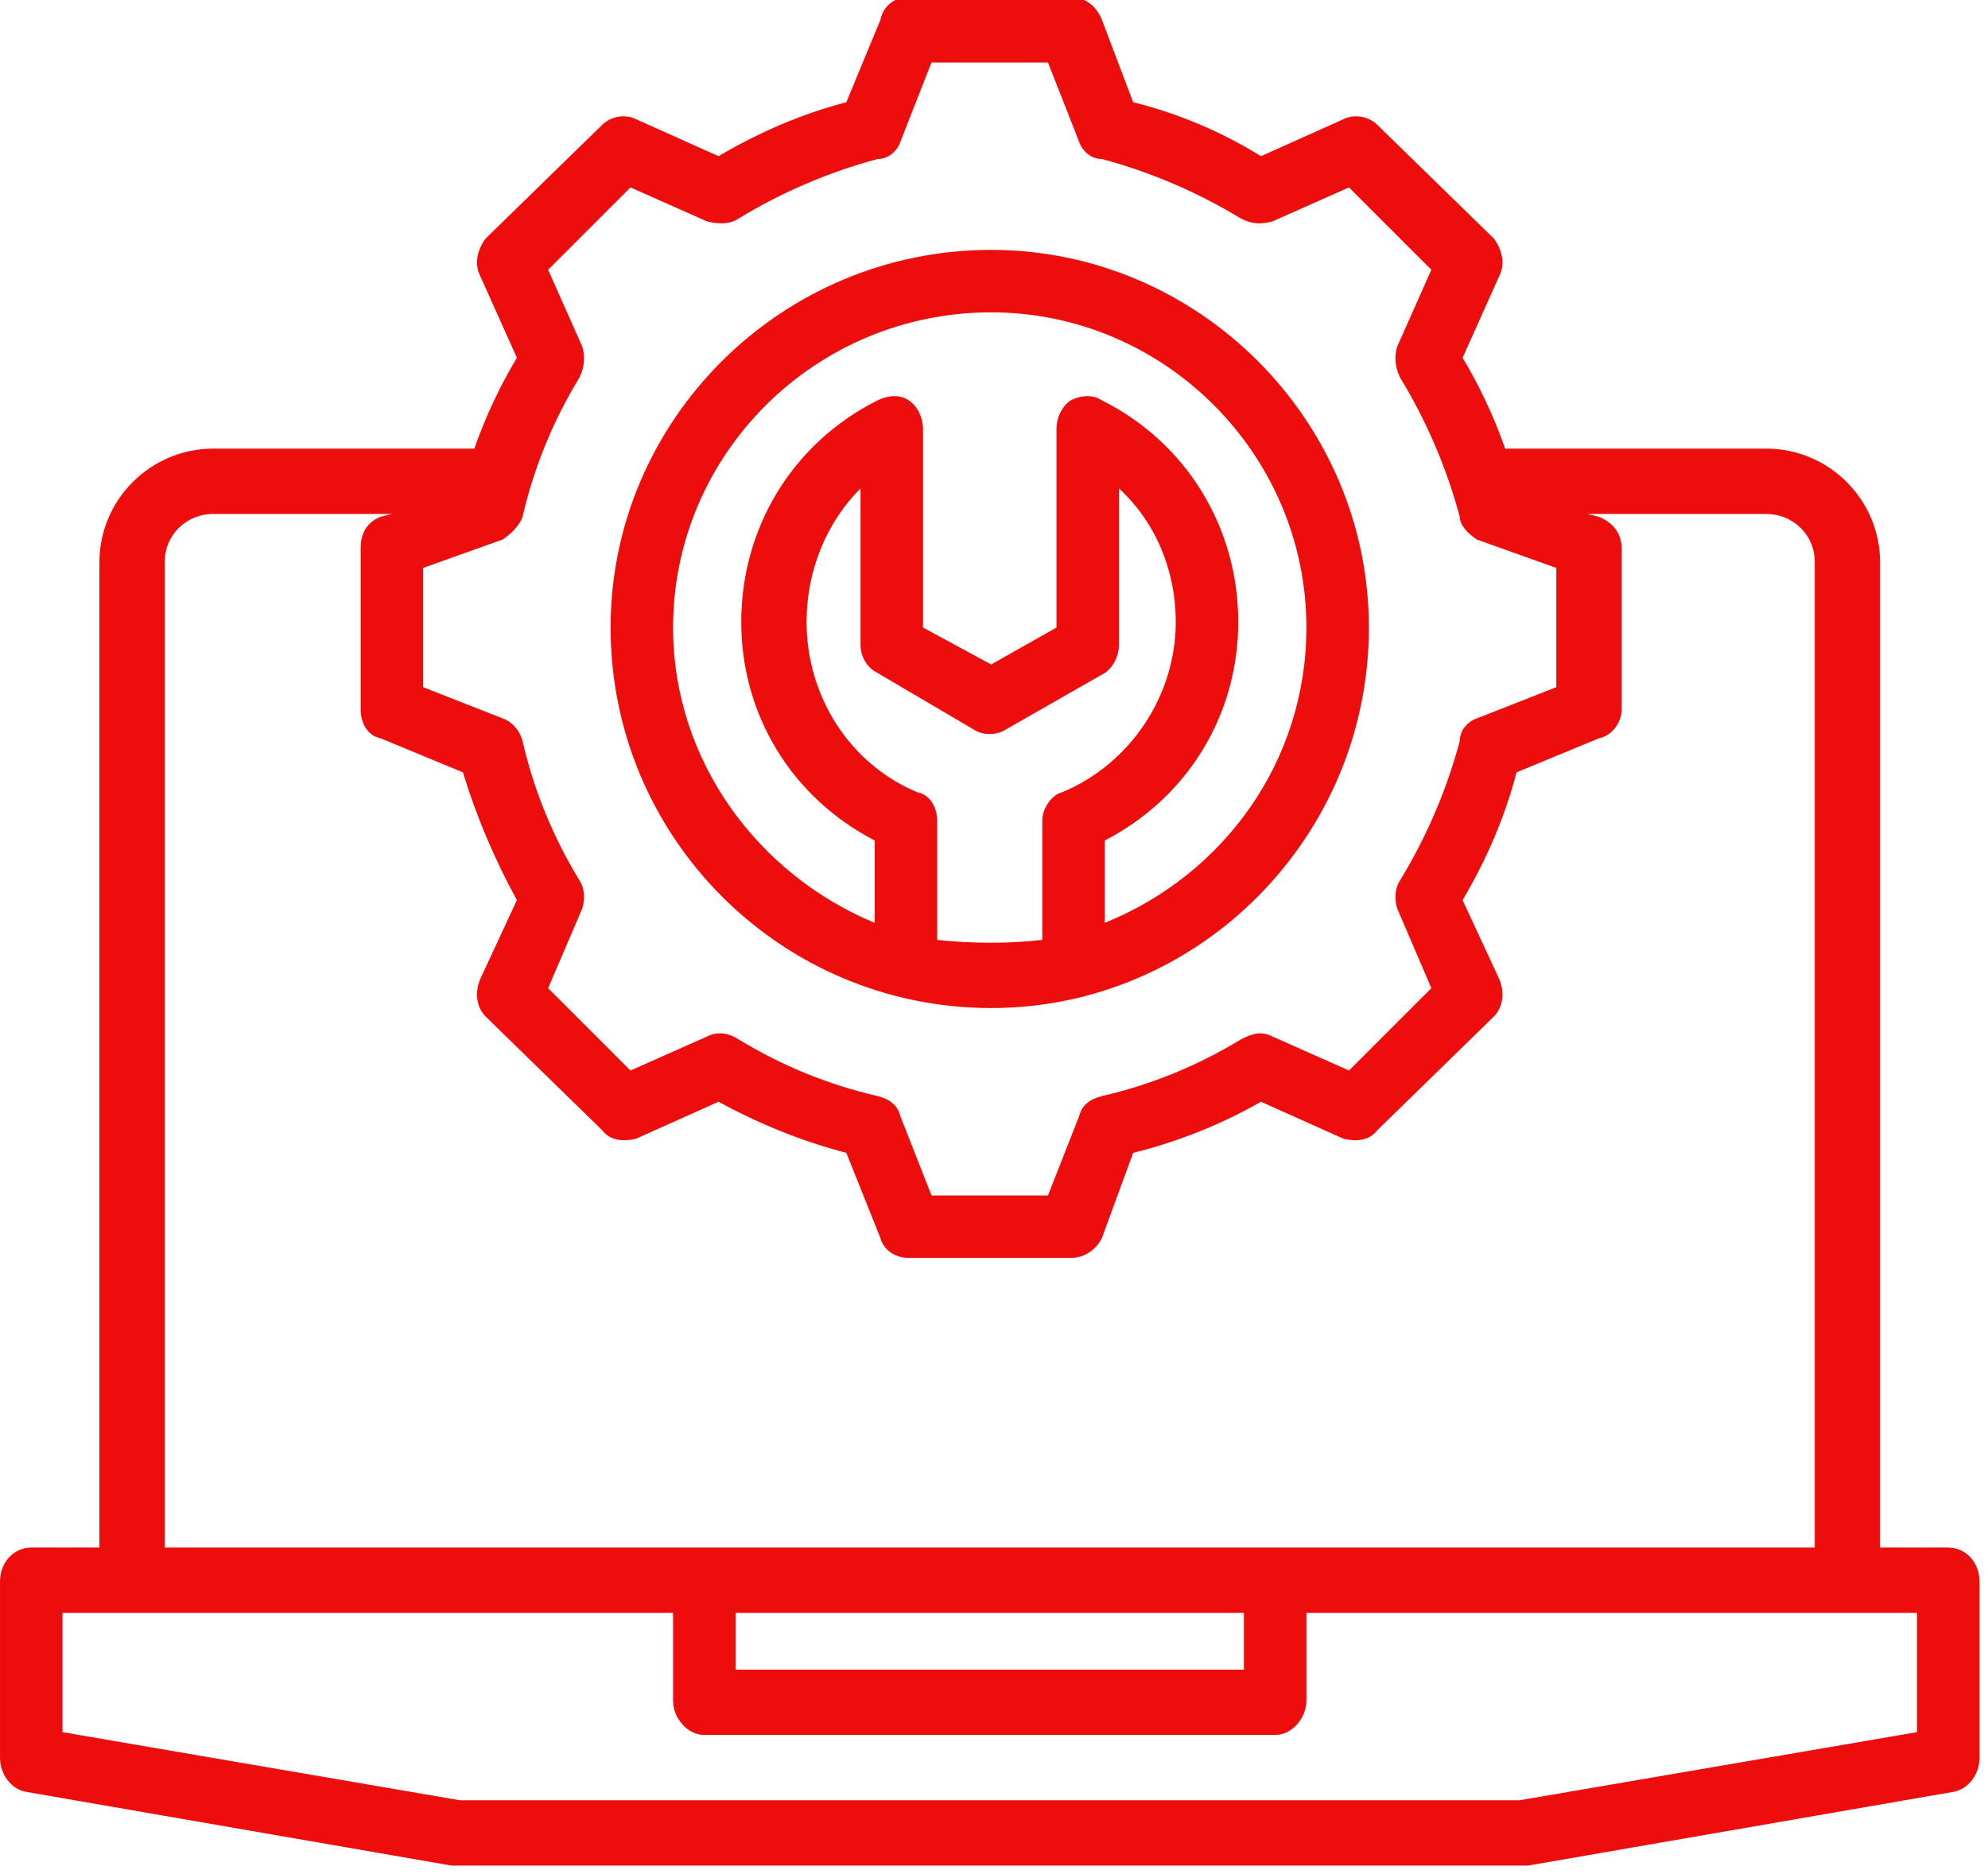
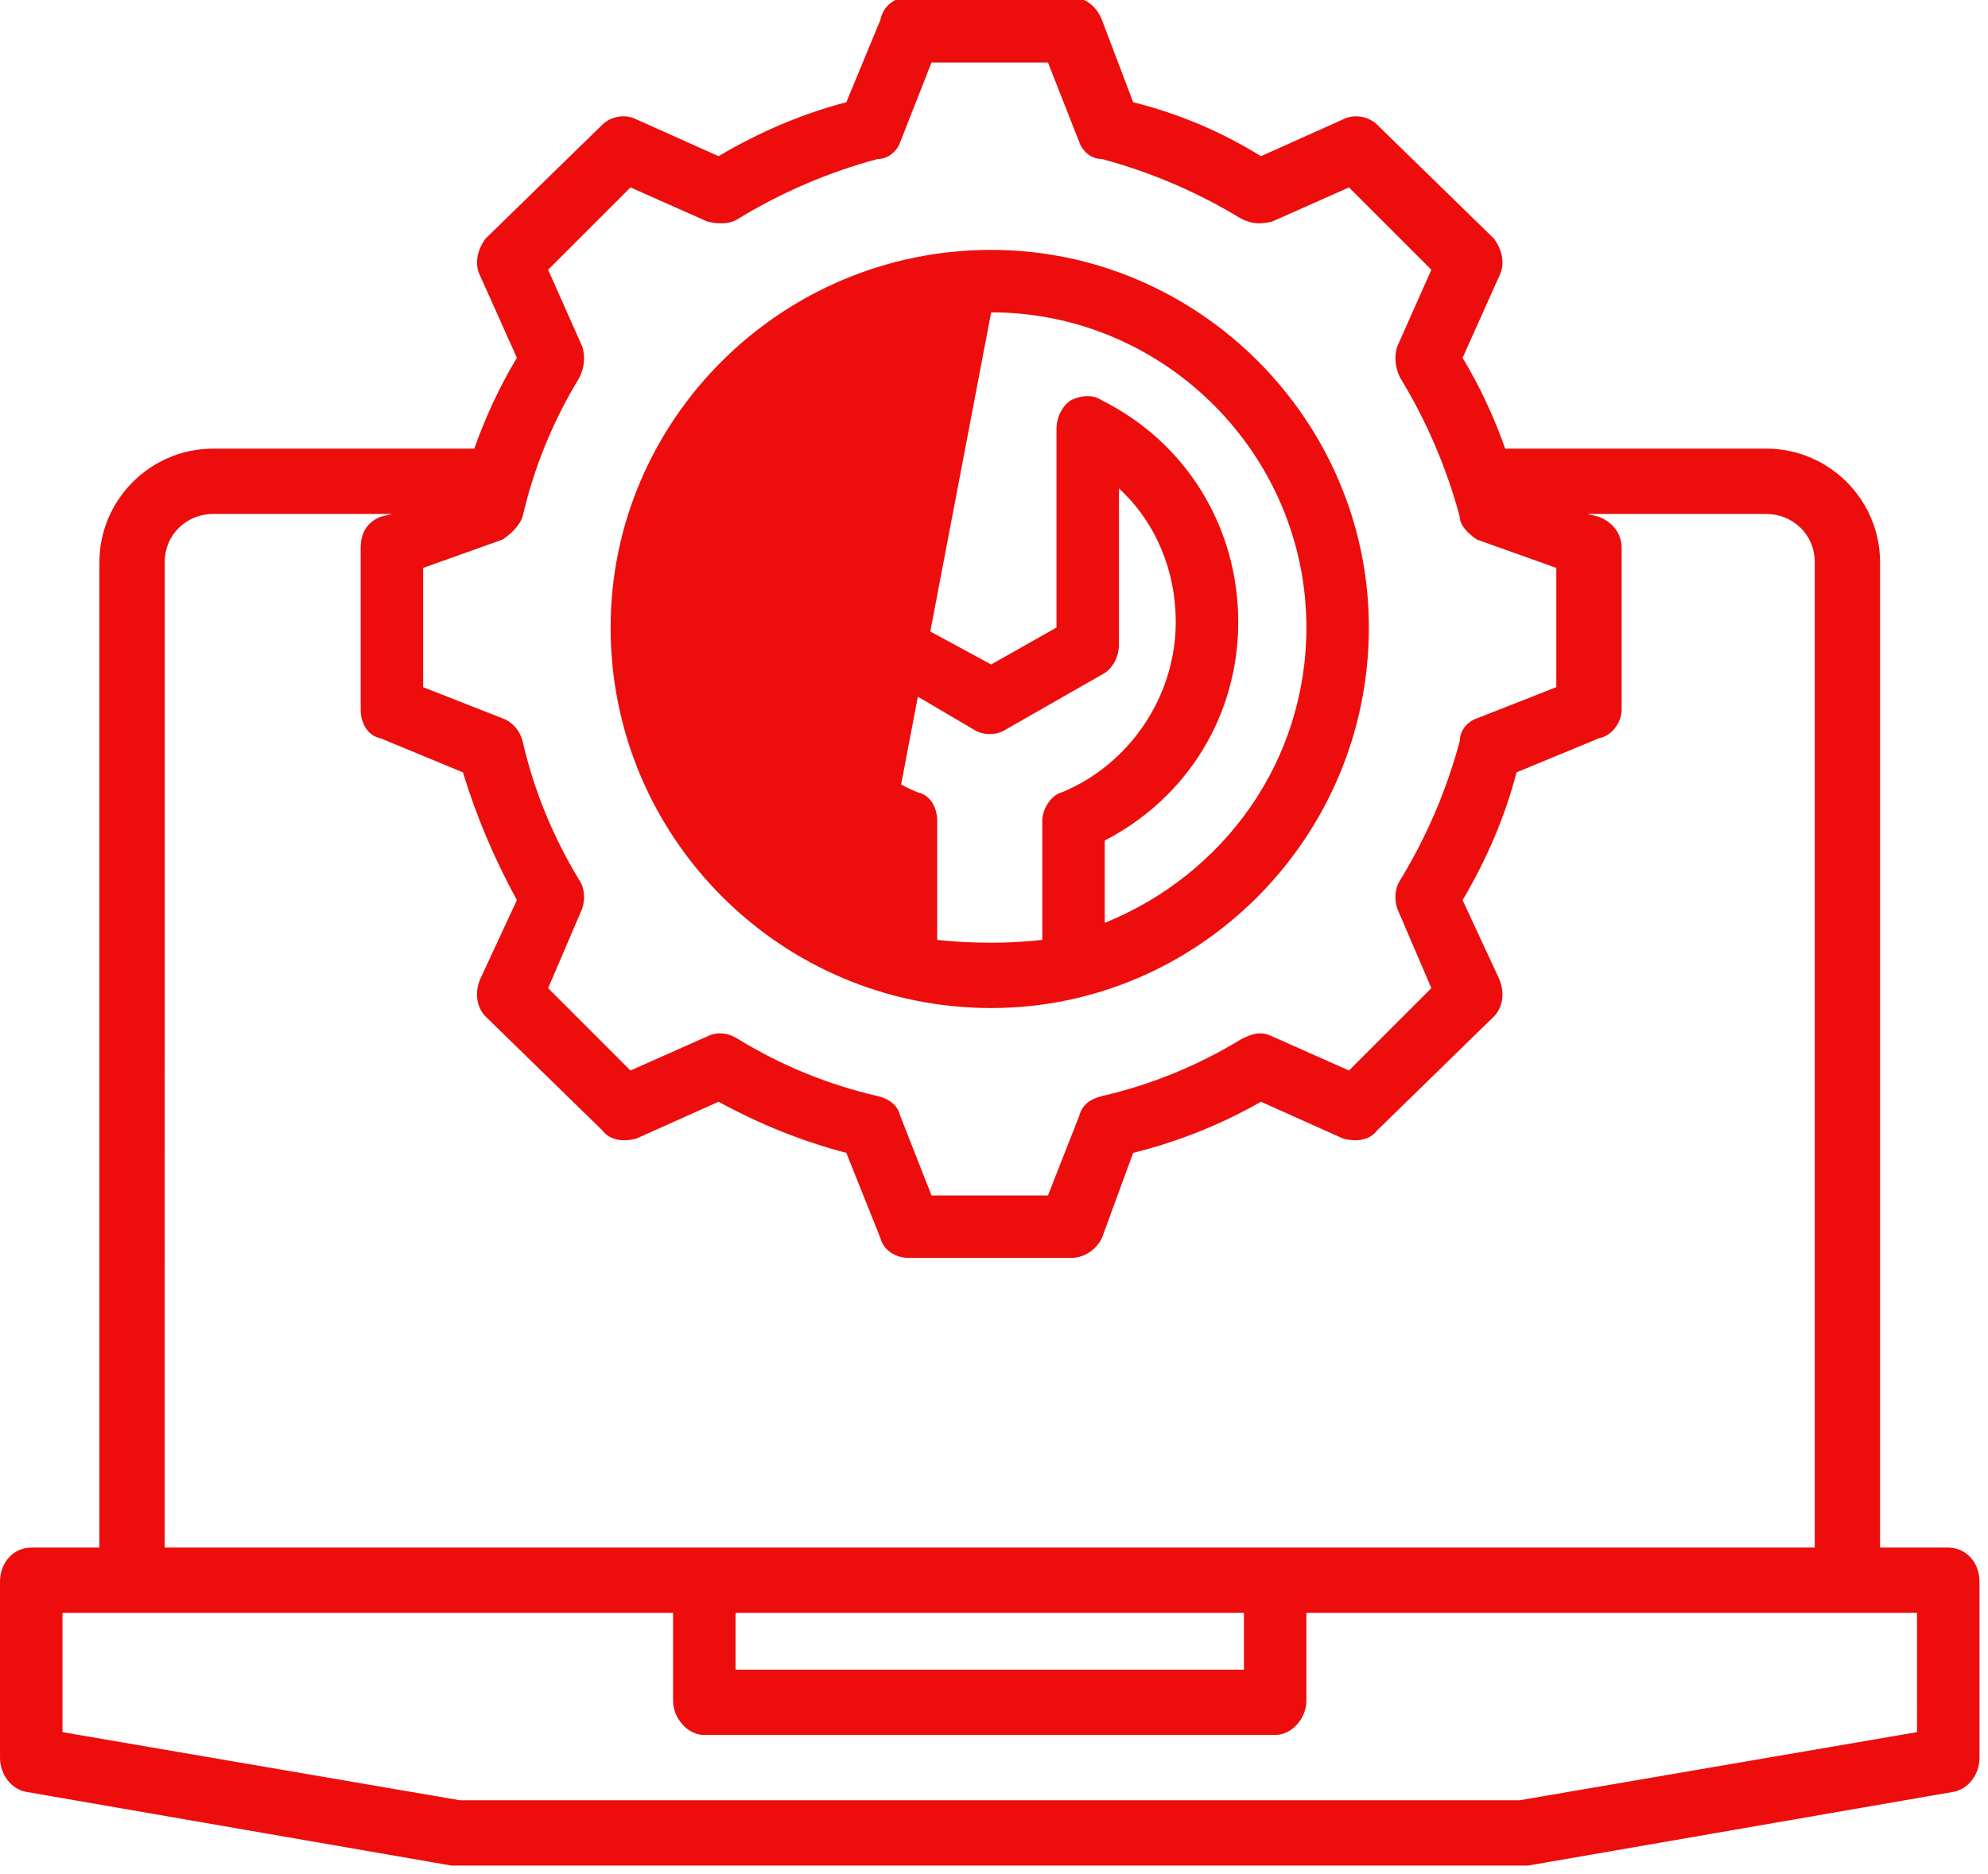
<svg xmlns="http://www.w3.org/2000/svg" version="1.2" viewBox="0 0 70 66" width="70" height="66">
  <style>.a{fill:#ed0d0d}</style>
-   <path class="a" d="m68.6 54.5h-2.4v-34.7c0-2.2-1.8-4-4-4h-9.2q-0.6-1.7-1.5-3.2l1.3-2.9c0.2-0.4 0.1-0.9-0.2-1.3l-4.1-4c-0.3-0.3-0.8-0.4-1.2-0.2l-2.9 1.3q-2.1-1.3-4.5-1.9l-1.1-2.9c-0.2-0.5-0.6-0.8-1.1-0.8h-5.7c-0.5 0-0.9 0.3-1 0.8l-1.2 2.9q-2.3 0.6-4.5 1.9l-2.9-1.3c-0.4-0.2-0.9-0.1-1.2 0.2l-4.1 4c-0.3 0.4-0.4 0.9-0.2 1.3l1.3 2.9q-0.9 1.5-1.5 3.2h-9.2c-2.2 0-4 1.8-4 4v34.7h-2.4c-0.6 0-1.1 0.5-1.1 1.2v6.2c0 0.6 0.4 1.1 0.9 1.2l15 2.6q0.1 0 0.2 0h37.5q0.1 0 0.2 0l15-2.6c0.5-0.1 0.9-0.6 0.9-1.2v-6.2c0-0.7-0.5-1.2-1.1-1.2zm-50.2-36.3q0.6-2.6 2-4.9c0.2-0.4 0.2-0.8 0.1-1.1l-1.2-2.7 2.9-2.9 2.7 1.2c0.4 0.1 0.8 0.1 1.1-0.1q2.3-1.4 4.9-2.1c0.4 0 0.7-0.3 0.8-0.6l1.1-2.8h4.1l1.1 2.8c0.1 0.3 0.4 0.6 0.8 0.6q2.6 0.7 4.9 2.1c0.4 0.2 0.7 0.2 1.1 0.1l2.7-1.2 2.9 2.9-1.2 2.7c-0.1 0.3-0.1 0.7 0.1 1.1q1.4 2.3 2.1 4.9c0 0.3 0.3 0.6 0.6 0.8l2.8 1v4.2l-2.8 1.1c-0.3 0.1-0.6 0.4-0.6 0.8q-0.7 2.6-2.1 4.9c-0.2 0.3-0.2 0.7-0.1 1l1.2 2.8-2.9 2.9-2.7-1.2c-0.4-0.2-0.7-0.1-1.1 0.1q-2.3 1.4-4.9 2c-0.4 0.1-0.7 0.3-0.8 0.7l-1.1 2.8h-4.1l-1.1-2.8c-0.1-0.4-0.4-0.6-0.8-0.7q-2.6-0.6-4.9-2c-0.3-0.2-0.7-0.3-1.1-0.1l-2.7 1.2-2.9-2.9 1.2-2.8c0.1-0.3 0.1-0.7-0.1-1q-1.4-2.3-2-4.9c-0.1-0.4-0.4-0.7-0.7-0.8l-2.8-1.1v-4.2l2.8-1c0.3-0.2 0.6-0.5 0.7-0.8zm-12.6 1.6c0-1 0.8-1.7 1.7-1.7h6.3l-0.4 0.1c-0.5 0.2-0.7 0.6-0.7 1.1v5.7c0 0.4 0.2 0.9 0.7 1l2.9 1.2q0.7 2.3 1.9 4.5l-1.3 2.8c-0.2 0.5-0.1 1 0.2 1.3l4.1 4c0.3 0.4 0.8 0.4 1.2 0.3l2.9-1.3q2.2 1.2 4.5 1.8l1.2 3c0.1 0.4 0.5 0.7 1 0.7h5.7c0.5 0 0.9-0.3 1.1-0.7l1.1-3q2.4-0.6 4.5-1.8l2.9 1.3c0.4 0.1 0.9 0.1 1.2-0.3l4.1-4c0.3-0.3 0.4-0.8 0.2-1.3l-1.3-2.8q1.3-2.2 1.9-4.5l2.9-1.2c0.5-0.1 0.8-0.6 0.8-1v-5.7c0-0.5-0.3-0.9-0.8-1.1l-0.4-0.1h6.3c0.9 0 1.7 0.7 1.7 1.7v34.7h-58.1zm61.7 41.2l-14 2.4h-37.3l-14-2.4v-4.2h21.5v3.1c0 0.6 0.5 1.2 1.1 1.2h20.1c0.6 0 1.1-0.6 1.1-1.2v-3.1h21.5zm-41.6-4.2h17.9v2h-17.9zm9-21.3c7.3 0 13.3-6 13.3-13.4 0-7.3-6-13.3-13.3-13.3-7.4 0-13.4 6-13.4 13.3 0 7.4 6 13.4 13.4 13.4zm-1.9-2.4v-4.2c0-0.4-0.2-0.9-0.7-1-2.4-1-3.9-3.4-3.9-6 0-1.8 0.7-3.5 1.9-4.7v5.5c0 0.4 0.2 0.8 0.6 1l3.4 2c0.3 0.2 0.8 0.2 1.1 0l3.5-2c0.3-0.2 0.5-0.6 0.5-1v-5.5c1.3 1.2 2 2.9 2 4.7 0 2.6-1.6 5-4 6-0.4 0.1-0.7 0.6-0.7 1v4.2q-0.9 0.1-1.8 0.1-1 0-1.9-0.1zm1.9-22.1c6.1 0 11.1 5 11.1 11.1 0 4.7-2.9 8.7-7.1 10.4v-2.9c2.9-1.5 4.7-4.4 4.7-7.7 0-3.3-1.8-6.3-4.8-7.8-0.3-0.2-0.7-0.2-1.1 0-0.3 0.2-0.5 0.6-0.5 1v7l-2.3 1.3-2.4-1.3v-7c0-0.4-0.2-0.8-0.5-1-0.3-0.2-0.7-0.2-1.1 0-3 1.5-4.8 4.5-4.8 7.8 0 3.3 1.8 6.2 4.7 7.7v2.9c-4.1-1.7-7.1-5.7-7.1-10.4 0-6.1 5-11.1 11.2-11.1z" />
+   <path class="a" d="m68.6 54.5h-2.4v-34.7c0-2.2-1.8-4-4-4h-9.2q-0.6-1.7-1.5-3.2l1.3-2.9c0.2-0.4 0.1-0.9-0.2-1.3l-4.1-4c-0.3-0.3-0.8-0.4-1.2-0.2l-2.9 1.3q-2.1-1.3-4.5-1.9l-1.1-2.9c-0.2-0.5-0.6-0.8-1.1-0.8h-5.7c-0.5 0-0.9 0.3-1 0.8l-1.2 2.9q-2.3 0.6-4.5 1.9l-2.9-1.3c-0.4-0.2-0.9-0.1-1.2 0.2l-4.1 4c-0.3 0.4-0.4 0.9-0.2 1.3l1.3 2.9q-0.9 1.5-1.5 3.2h-9.2c-2.2 0-4 1.8-4 4v34.7h-2.4c-0.6 0-1.1 0.5-1.1 1.2v6.2c0 0.6 0.4 1.1 0.9 1.2l15 2.6q0.1 0 0.2 0h37.5q0.1 0 0.2 0l15-2.6c0.5-0.1 0.9-0.6 0.9-1.2v-6.2c0-0.7-0.5-1.2-1.1-1.2zm-50.2-36.3q0.6-2.6 2-4.9c0.2-0.4 0.2-0.8 0.1-1.1l-1.2-2.7 2.9-2.9 2.7 1.2c0.4 0.1 0.8 0.1 1.1-0.1q2.3-1.4 4.9-2.1c0.4 0 0.7-0.3 0.8-0.6l1.1-2.8h4.1l1.1 2.8c0.1 0.3 0.4 0.6 0.8 0.6q2.6 0.7 4.9 2.1c0.4 0.2 0.7 0.2 1.1 0.1l2.7-1.2 2.9 2.9-1.2 2.7c-0.1 0.3-0.1 0.7 0.1 1.1q1.4 2.3 2.1 4.9c0 0.3 0.3 0.6 0.6 0.8l2.8 1v4.2l-2.8 1.1c-0.3 0.1-0.6 0.4-0.6 0.8q-0.7 2.6-2.1 4.9c-0.2 0.3-0.2 0.7-0.1 1l1.2 2.8-2.9 2.9-2.7-1.2c-0.4-0.2-0.7-0.1-1.1 0.1q-2.3 1.4-4.9 2c-0.4 0.1-0.7 0.3-0.8 0.7l-1.1 2.8h-4.1l-1.1-2.8c-0.1-0.4-0.4-0.6-0.8-0.7q-2.6-0.6-4.9-2c-0.3-0.2-0.7-0.3-1.1-0.1l-2.7 1.2-2.9-2.9 1.2-2.8c0.1-0.3 0.1-0.7-0.1-1q-1.4-2.3-2-4.9c-0.1-0.4-0.4-0.7-0.7-0.8l-2.8-1.1v-4.2l2.8-1c0.3-0.2 0.6-0.5 0.7-0.8zm-12.6 1.6c0-1 0.8-1.7 1.7-1.7h6.3l-0.4 0.1c-0.5 0.2-0.7 0.6-0.7 1.1v5.7c0 0.4 0.2 0.9 0.7 1l2.9 1.2q0.7 2.3 1.9 4.5l-1.3 2.8c-0.2 0.5-0.1 1 0.2 1.3l4.1 4c0.3 0.4 0.8 0.4 1.2 0.3l2.9-1.3q2.2 1.2 4.5 1.8l1.2 3c0.1 0.4 0.5 0.7 1 0.7h5.7c0.5 0 0.9-0.3 1.1-0.7l1.1-3q2.4-0.6 4.5-1.8l2.9 1.3c0.4 0.1 0.9 0.1 1.2-0.3l4.1-4c0.3-0.3 0.4-0.8 0.2-1.3l-1.3-2.8q1.3-2.2 1.9-4.5l2.9-1.2c0.5-0.1 0.8-0.6 0.8-1v-5.7c0-0.5-0.3-0.9-0.8-1.1l-0.4-0.1h6.3c0.9 0 1.7 0.7 1.7 1.7v34.7h-58.1zm61.7 41.2l-14 2.4h-37.3l-14-2.4v-4.2h21.5v3.1c0 0.6 0.5 1.2 1.1 1.2h20.1c0.6 0 1.1-0.6 1.1-1.2v-3.1h21.5zm-41.6-4.2h17.9v2h-17.9zm9-21.3c7.3 0 13.3-6 13.3-13.4 0-7.3-6-13.3-13.3-13.3-7.4 0-13.4 6-13.4 13.3 0 7.4 6 13.4 13.4 13.4zm-1.9-2.4v-4.2c0-0.4-0.2-0.9-0.7-1-2.4-1-3.9-3.4-3.9-6 0-1.8 0.7-3.5 1.9-4.7v5.5c0 0.4 0.2 0.8 0.6 1l3.4 2c0.3 0.2 0.8 0.2 1.1 0l3.5-2c0.3-0.2 0.5-0.6 0.5-1v-5.5c1.3 1.2 2 2.9 2 4.7 0 2.6-1.6 5-4 6-0.4 0.1-0.7 0.6-0.7 1v4.2q-0.9 0.1-1.8 0.1-1 0-1.9-0.1zm1.9-22.1c6.1 0 11.1 5 11.1 11.1 0 4.7-2.9 8.7-7.1 10.4v-2.9c2.9-1.5 4.7-4.4 4.7-7.7 0-3.3-1.8-6.3-4.8-7.8-0.3-0.2-0.7-0.2-1.1 0-0.3 0.2-0.5 0.6-0.5 1v7l-2.3 1.3-2.4-1.3v-7c0-0.4-0.2-0.8-0.5-1-0.3-0.2-0.7-0.2-1.1 0-3 1.5-4.8 4.5-4.8 7.8 0 3.3 1.8 6.2 4.7 7.7v2.9z" />
</svg>